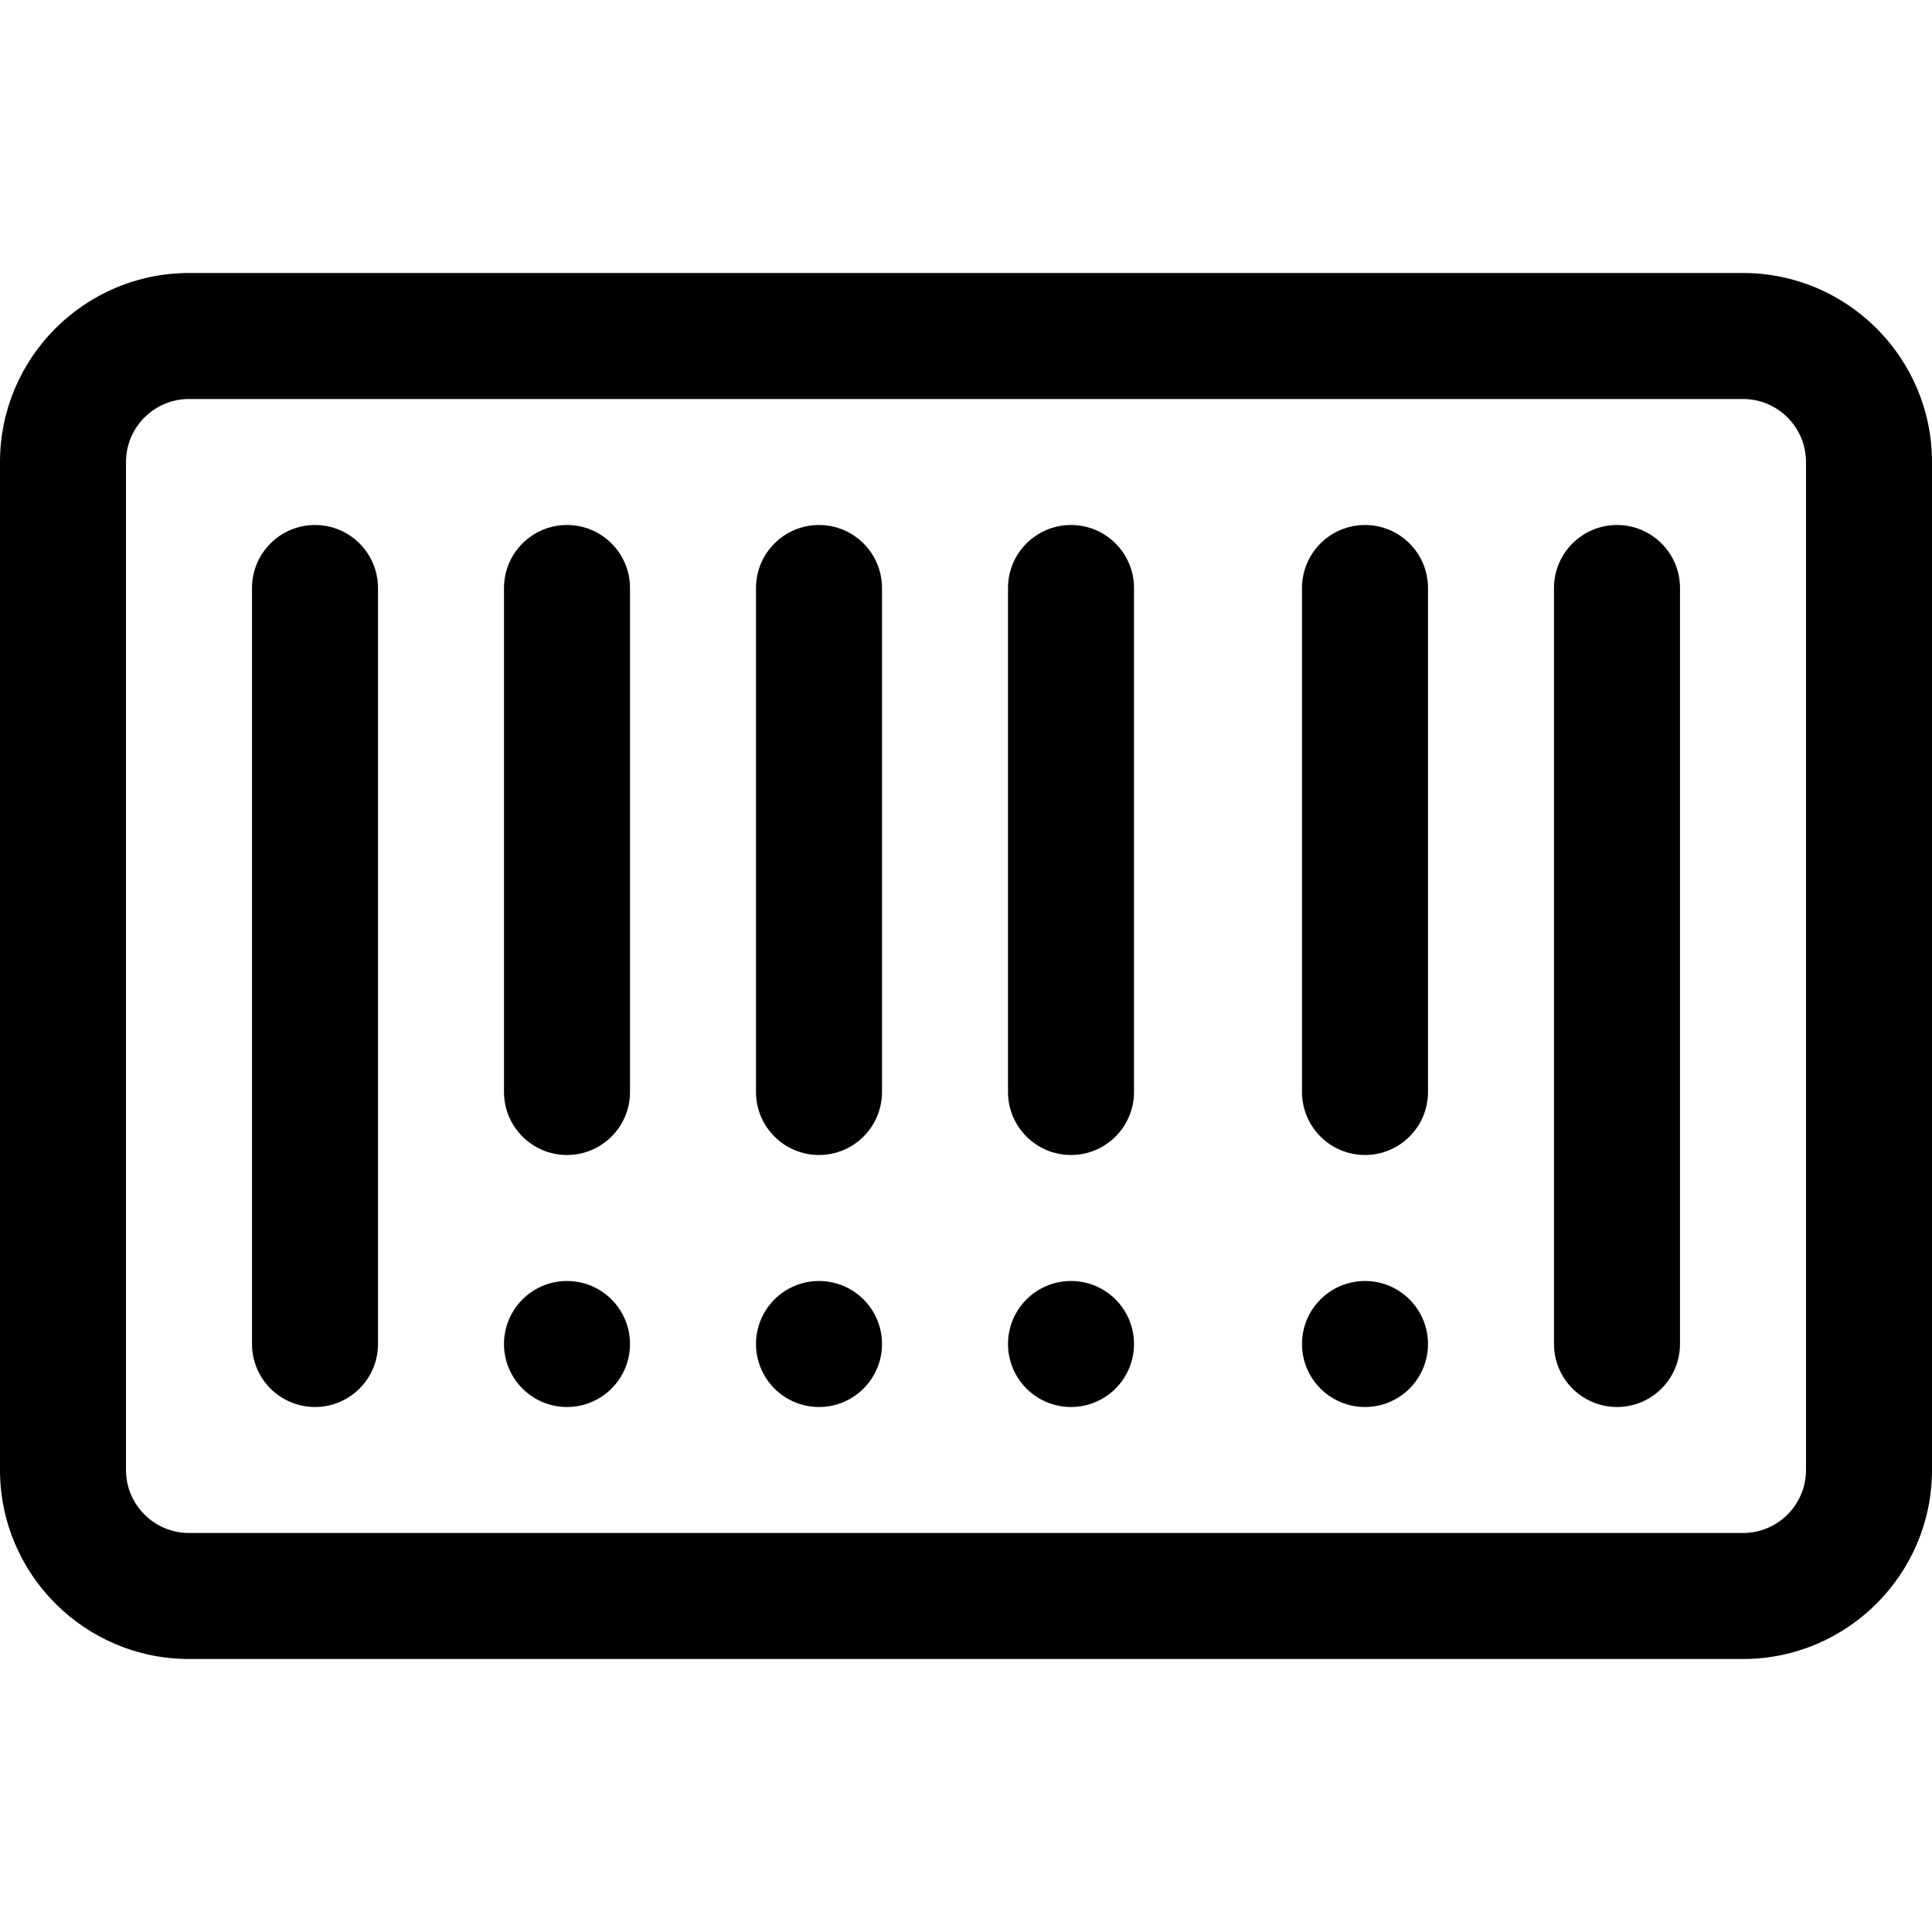
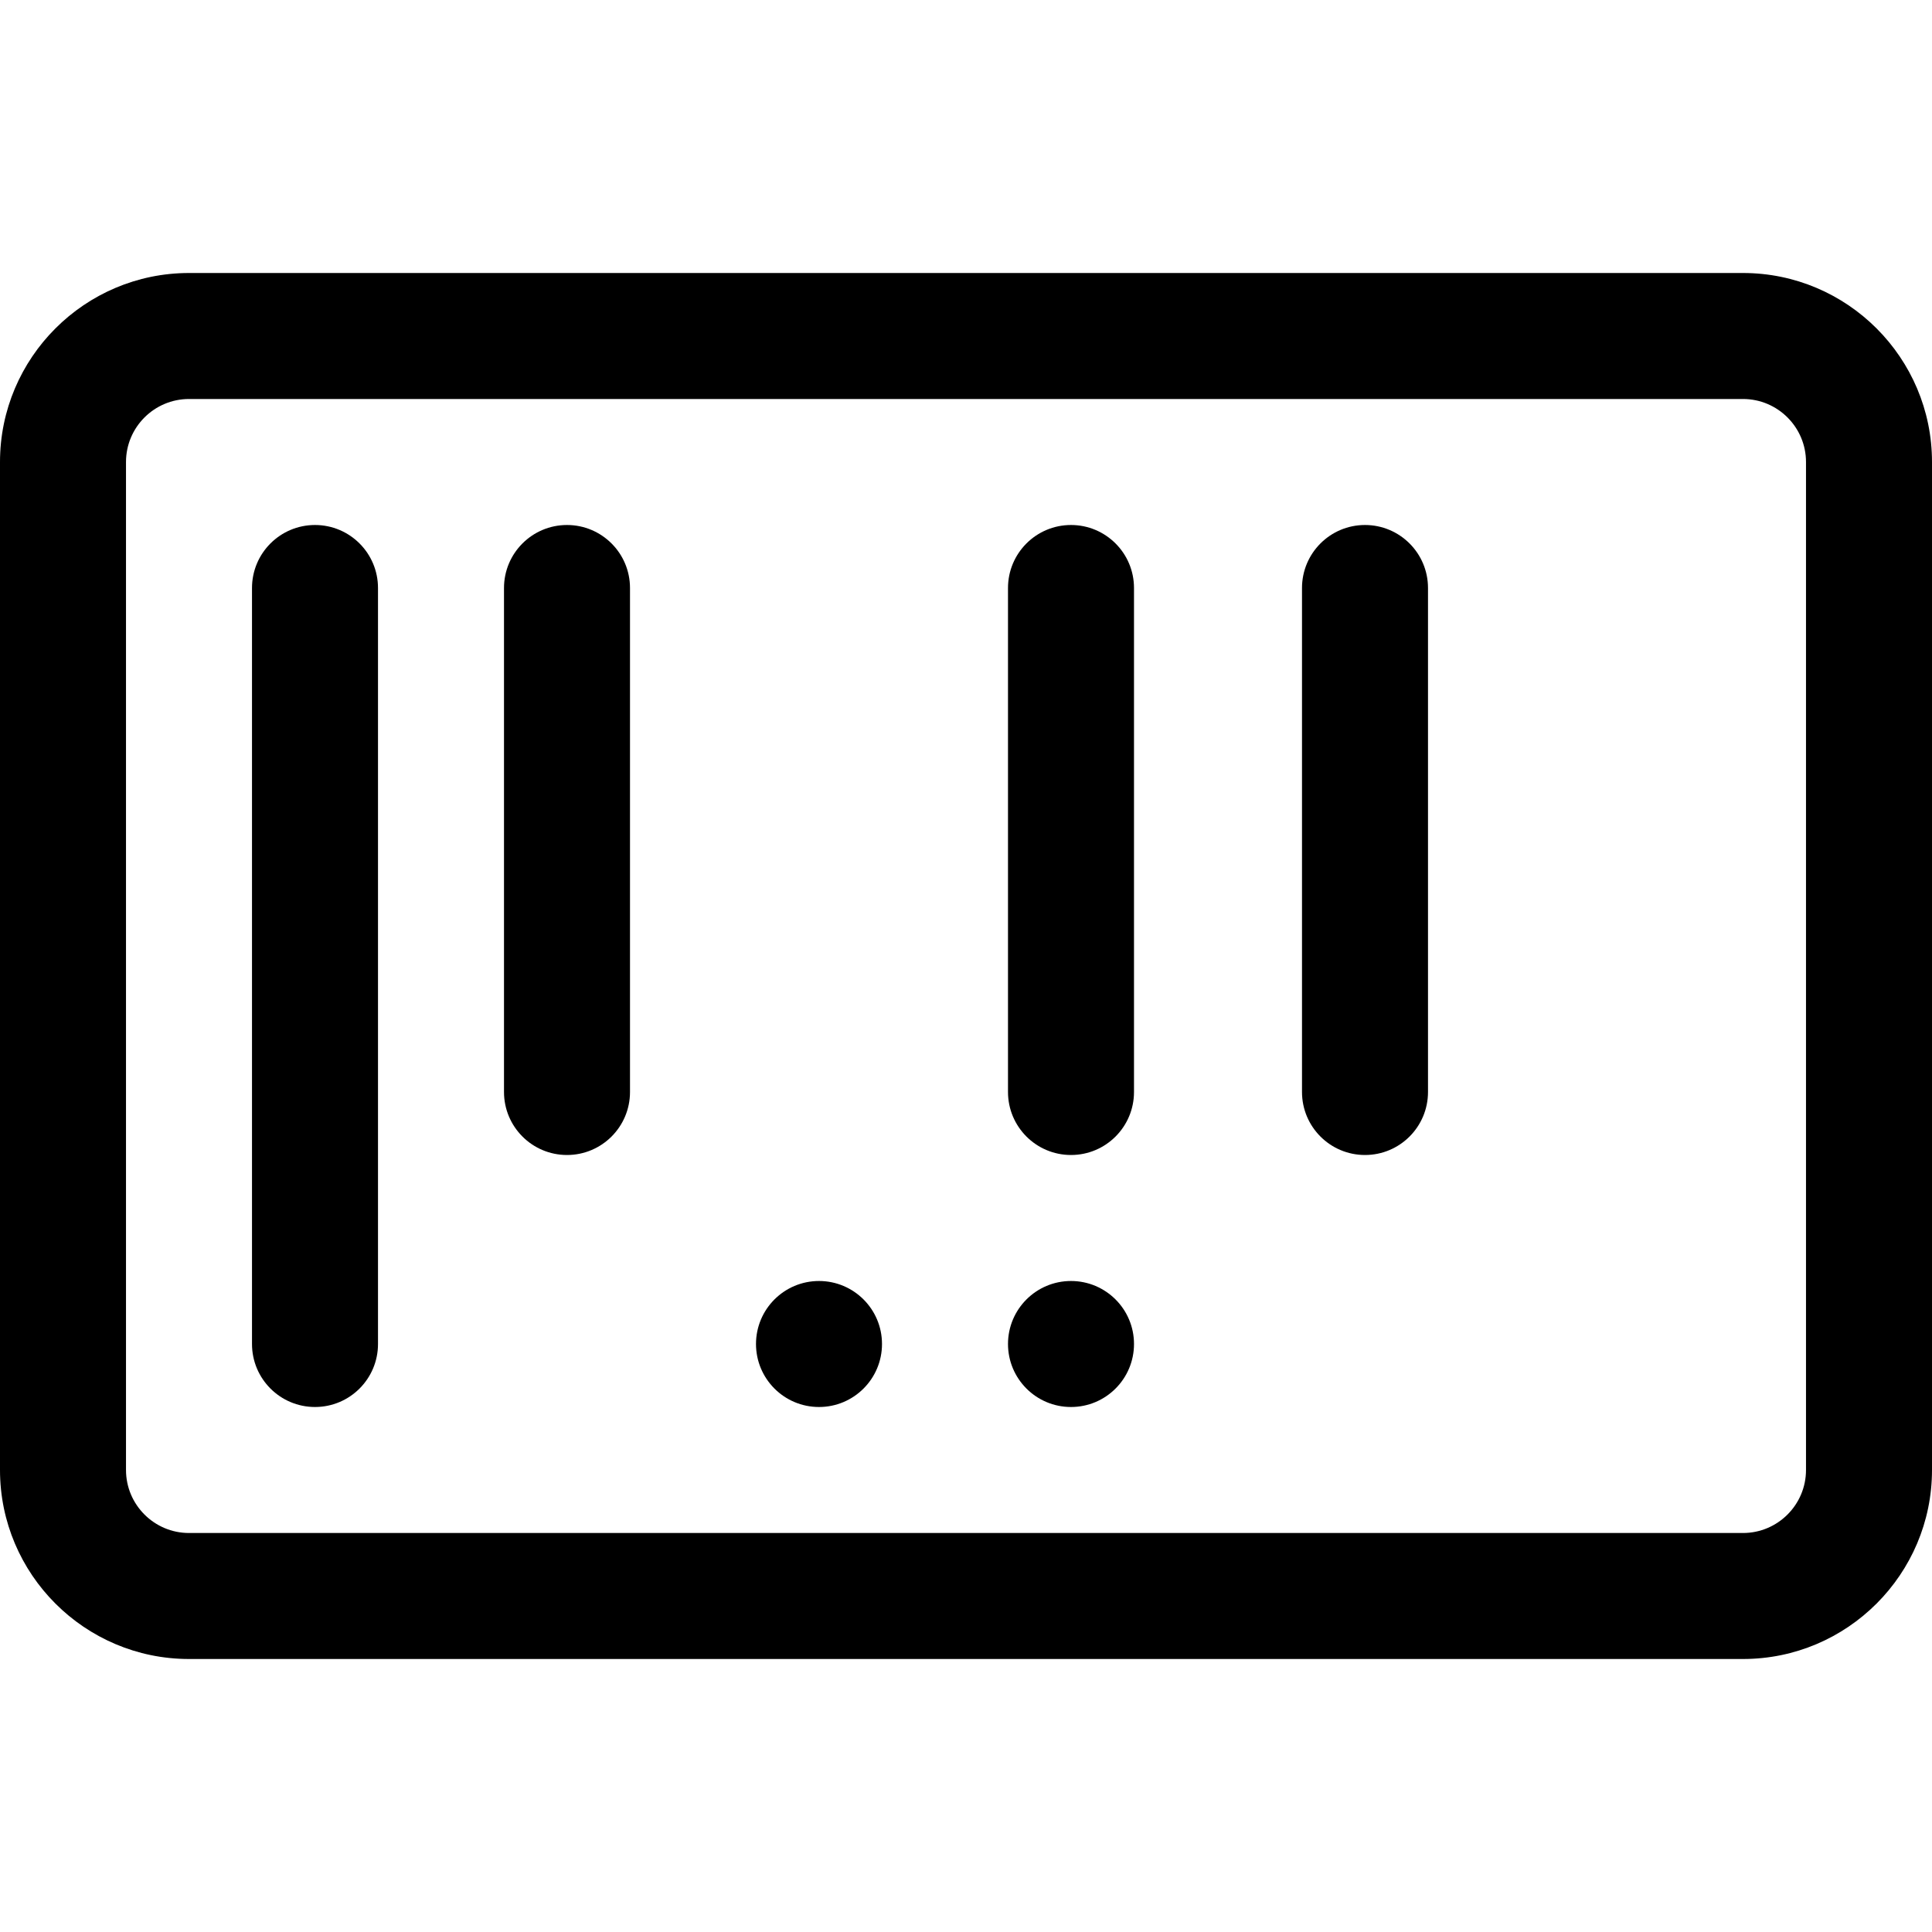
<svg xmlns="http://www.w3.org/2000/svg" version="1.1" id="Layer_1" x="0px" y="0px" viewBox="0 0 512 512" style="enable-background:new 0 0 512 512;" xml:space="preserve">
  <g>
    <g>
      <path d="M83.478,139.13c-9.22,0-16.696,7.475-16.696,16.696v200.348c0,9.22,7.475,16.696,16.696,16.696    s16.696-7.475,16.696-16.696V155.826C100.174,146.606,92.699,139.13,83.478,139.13z" />
    </g>
  </g>
  <g>
    <g>
-       <path d="M217.043,139.13c-9.22,0-16.696,7.475-16.696,16.696v133.565c0,9.22,7.475,16.696,16.696,16.696    c9.22,0,16.696-7.475,16.696-16.696V155.826C233.739,146.606,226.264,139.13,217.043,139.13z" />
-     </g>
+       </g>
  </g>
  <g>
    <g>
      <path d="M361.739,139.13c-9.22,0-16.696,7.475-16.696,16.696v133.565c0,9.22,7.475,16.696,16.696,16.696    s16.696-7.475,16.696-16.696V155.826C378.435,146.606,370.96,139.13,361.739,139.13z" />
    </g>
  </g>
  <g>
    <g>
-       <path d="M428.522,139.13c-9.22,0-16.696,7.475-16.696,16.696v200.348c0,9.22,7.475,16.696,16.696,16.696    s16.696-7.475,16.696-16.696V155.826C445.217,146.606,437.742,139.13,428.522,139.13z" />
-     </g>
+       </g>
  </g>
  <g>
    <g>
      <circle cx="217.043" cy="356.174" r="16.696" />
    </g>
  </g>
  <g>
    <g>
      <path d="M283.826,139.13c-9.22,0-16.696,7.475-16.696,16.696v133.565c0,9.22,7.475,16.696,16.696,16.696    c9.22,0,16.696-7.475,16.696-16.696V155.826C300.522,146.606,293.047,139.13,283.826,139.13z" />
    </g>
  </g>
  <g>
    <g>
      <circle cx="283.826" cy="356.174" r="16.696" />
    </g>
  </g>
  <g>
    <g>
      <path d="M150.261,139.13c-9.22,0-16.696,7.475-16.696,16.696v133.565c0,9.22,7.475,16.696,16.696,16.696    s16.696-7.475,16.696-16.696V155.826C166.957,146.606,159.481,139.13,150.261,139.13z" />
    </g>
  </g>
  <g>
    <g>
-       <circle cx="150.261" cy="356.174" r="16.696" />
-     </g>
+       </g>
  </g>
  <g>
    <g>
-       <circle cx="361.739" cy="356.174" r="16.696" />
-     </g>
+       </g>
  </g>
  <g>
    <g>
      <path d="M461.913,72.348H50.087C22.469,72.348,0,94.817,0,122.435v267.13c0,27.618,22.469,50.087,50.087,50.087h411.826    c27.618,0,50.087-22.469,50.087-50.087v-267.13C512,94.817,489.531,72.348,461.913,72.348z M478.609,389.565    c0,9.206-7.49,16.696-16.696,16.696H50.087c-9.206,0-16.696-7.49-16.696-16.696v-267.13c0-9.206,7.49-16.696,16.696-16.696    h411.826c9.206,0,16.696,7.49,16.696,16.696V389.565z" />
    </g>
  </g>
  <g>
</g>
  <g>
</g>
  <g>
</g>
  <g>
</g>
  <g>
</g>
  <g>
</g>
  <g>
</g>
  <g>
</g>
  <g>
</g>
  <g>
</g>
  <g>
</g>
  <g>
</g>
  <g>
</g>
  <g>
</g>
  <g>
</g>
</svg>